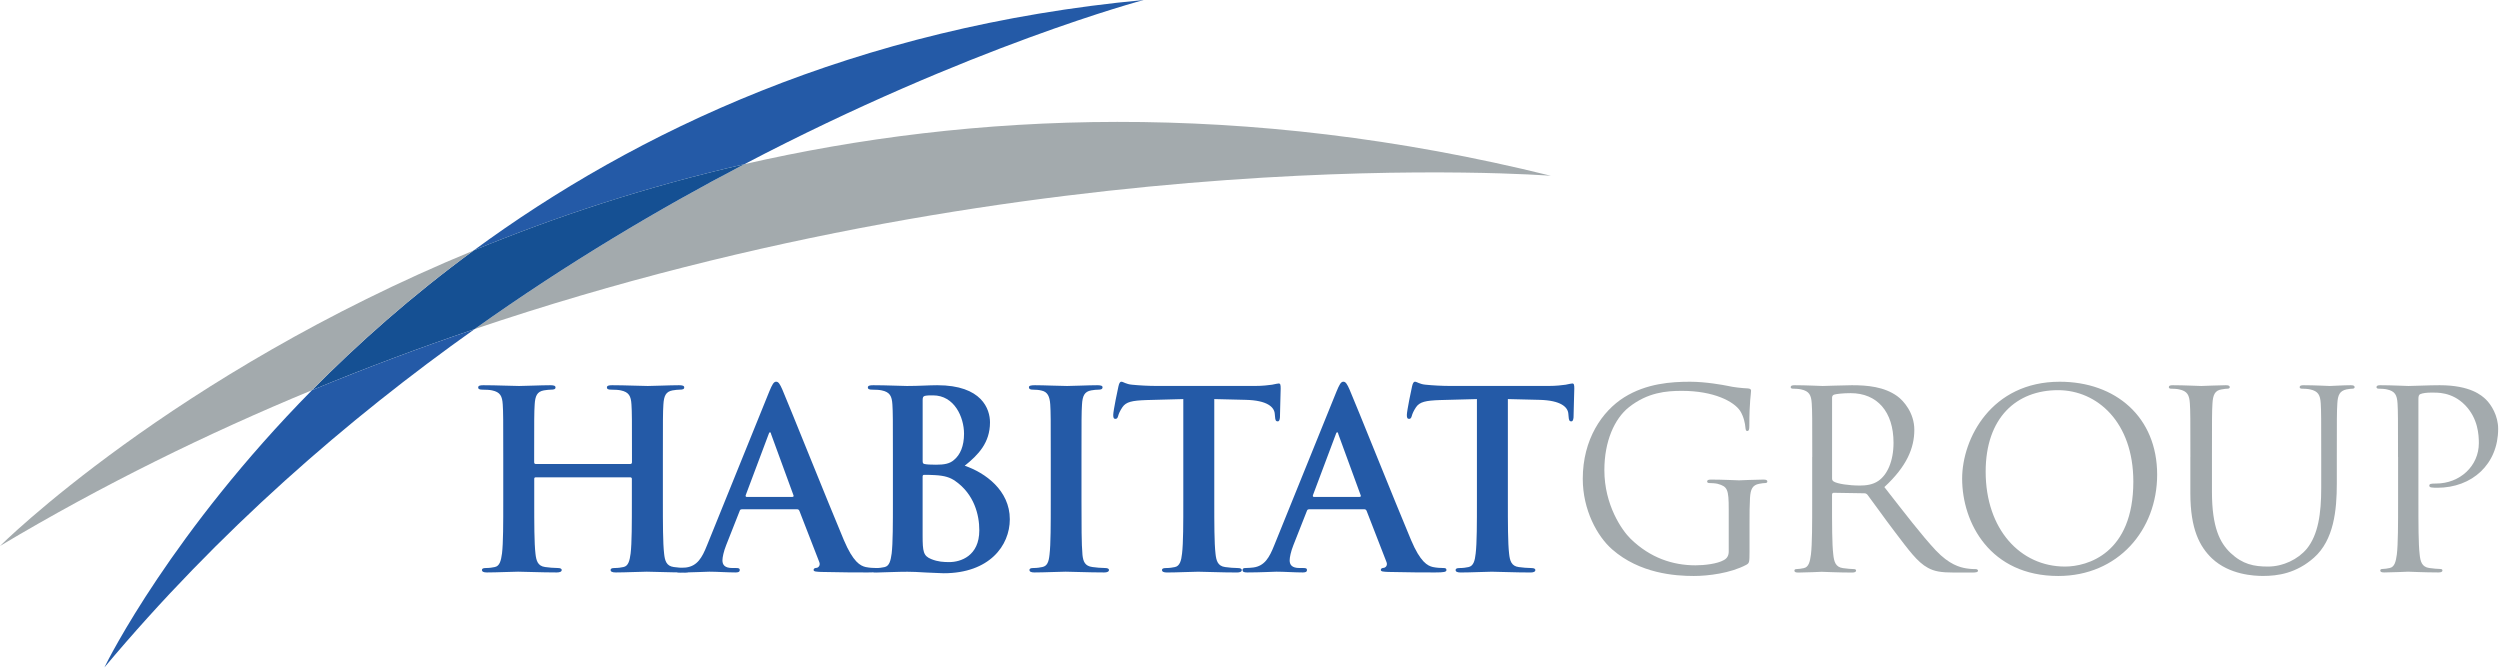
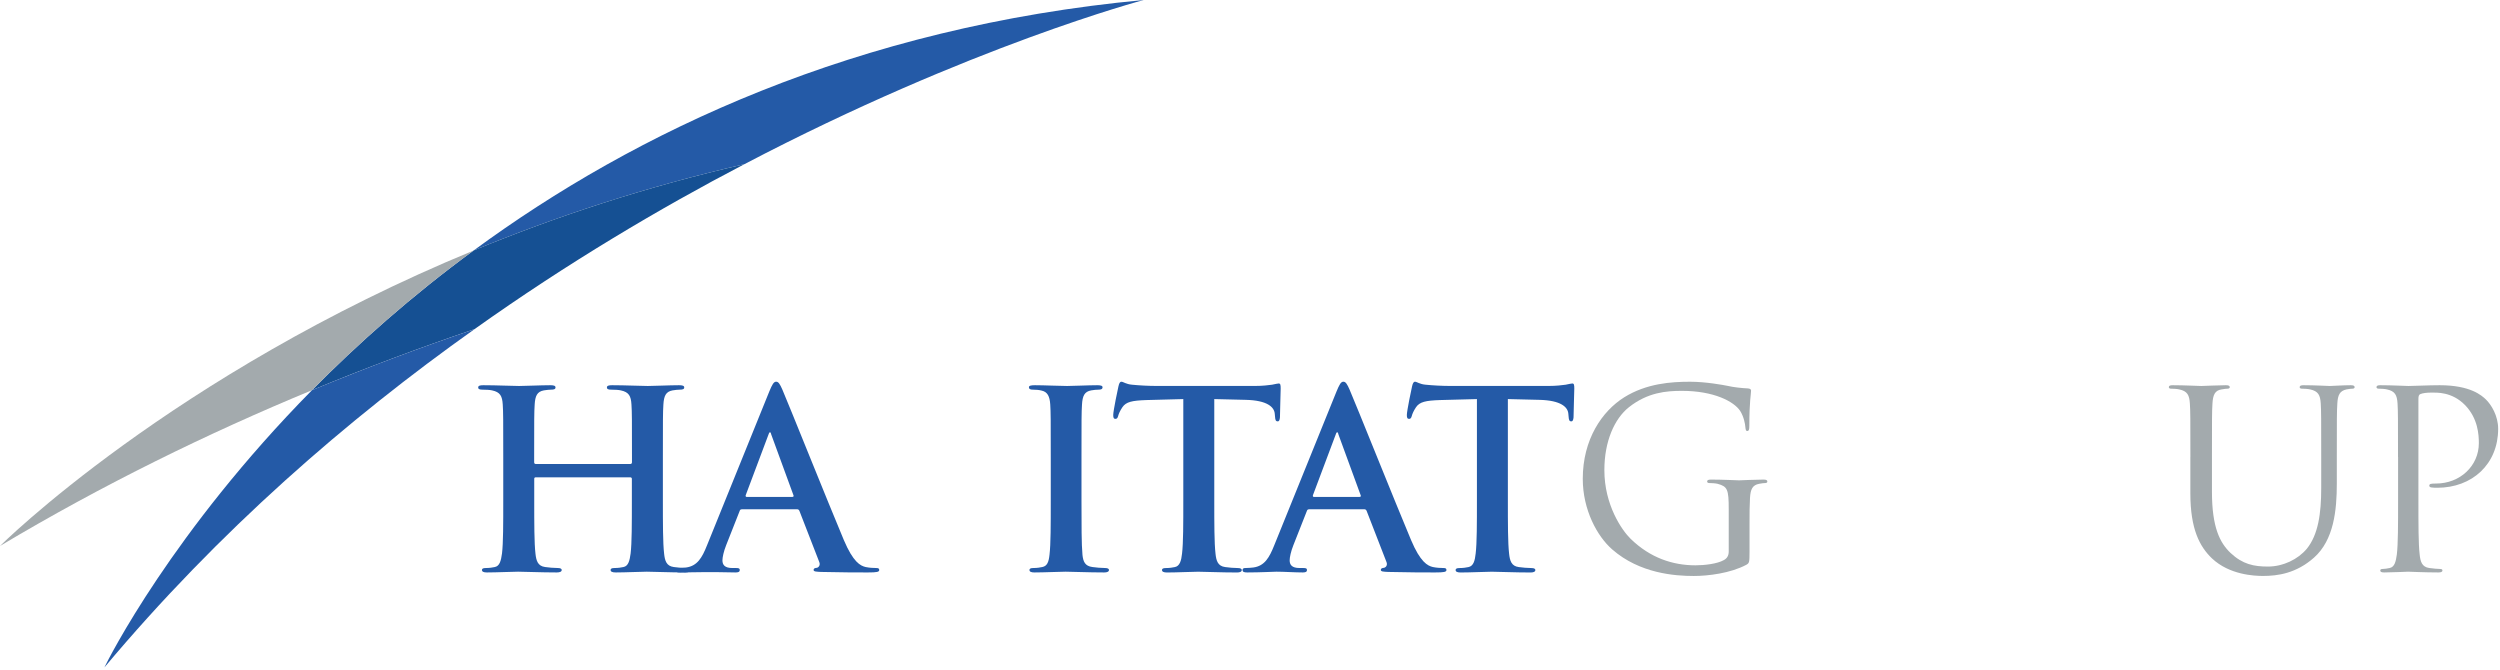
<svg xmlns="http://www.w3.org/2000/svg" width="388" height="104" viewBox="0 0 388 104" fill="none">
  <path d="M97.851 72.01C97.964 72.01 98.082 71.931 98.082 71.739V70.932C98.082 65.091 98.082 64.008 98.003 62.783C97.924 61.474 97.62 60.859 96.35 60.588C96.039 60.509 95.39 60.475 94.849 60.475C94.425 60.475 94.194 60.396 94.194 60.131C94.194 59.86 94.465 59.786 95.001 59.786C97.078 59.786 99.499 59.905 100.537 59.905C101.457 59.905 103.884 59.786 105.385 59.786C105.921 59.786 106.192 59.865 106.192 60.131C106.192 60.396 105.961 60.475 105.498 60.475C105.187 60.475 104.843 60.514 104.38 60.588C103.342 60.78 103.037 61.434 102.958 62.783C102.879 64.013 102.879 65.091 102.879 70.932V77.698C102.879 81.237 102.879 84.273 103.071 85.927C103.184 87.004 103.415 87.851 104.572 88.003C105.108 88.082 105.955 88.156 106.53 88.156C106.954 88.156 107.146 88.274 107.146 88.46C107.146 88.731 106.841 88.844 106.378 88.844C103.878 88.844 101.457 88.726 100.379 88.726C99.493 88.726 97.072 88.844 95.571 88.844C95.035 88.844 94.764 88.726 94.764 88.46C94.764 88.269 94.916 88.156 95.379 88.156C95.955 88.156 96.418 88.077 96.762 88.003C97.529 87.851 97.721 87.004 97.874 85.887C98.065 84.273 98.065 81.237 98.065 77.698V74.312C98.065 74.16 97.947 74.081 97.834 74.081H83.144C83.031 74.081 82.913 74.121 82.913 74.312V77.698C82.913 81.237 82.913 84.273 83.105 85.927C83.223 87.004 83.449 87.851 84.606 88.003C85.142 88.082 85.989 88.156 86.564 88.156C86.987 88.156 87.179 88.274 87.179 88.46C87.179 88.731 86.869 88.844 86.412 88.844C83.912 88.844 81.491 88.726 80.413 88.726C79.527 88.726 77.106 88.844 75.565 88.844C75.063 88.844 74.798 88.726 74.798 88.46C74.798 88.269 74.95 88.156 75.413 88.156C75.988 88.156 76.451 88.077 76.795 88.003C77.563 87.851 77.755 87.004 77.913 85.887C78.105 84.273 78.105 81.237 78.105 77.698V70.932C78.105 65.091 78.105 64.008 78.026 62.783C77.947 61.474 77.642 60.859 76.372 60.588C76.067 60.509 75.413 60.475 74.871 60.475C74.448 60.475 74.216 60.396 74.216 60.131C74.216 59.86 74.487 59.786 75.023 59.786C77.1 59.786 79.521 59.905 80.559 59.905C81.485 59.905 83.906 59.786 85.407 59.786C85.943 59.786 86.214 59.865 86.214 60.131C86.214 60.396 85.983 60.475 85.52 60.475C85.215 60.475 84.865 60.514 84.403 60.588C83.364 60.78 83.059 61.434 82.981 62.783C82.901 64.013 82.901 65.091 82.901 70.932V71.739C82.901 71.931 83.014 72.01 83.133 72.01H97.851Z" fill="#245AA7" />
-   <path d="M115.12 79.047C114.928 79.047 114.849 79.126 114.776 79.352L112.699 84.617C112.315 85.577 112.123 86.502 112.123 86.965C112.123 87.653 112.467 88.156 113.658 88.156H114.234C114.697 88.156 114.809 88.235 114.809 88.46C114.809 88.765 114.578 88.844 114.155 88.844C112.925 88.844 111.271 88.726 110.08 88.726C109.657 88.726 107.541 88.844 105.543 88.844C105.041 88.844 104.815 88.765 104.815 88.46C104.815 88.229 104.967 88.156 105.278 88.156C105.622 88.156 106.164 88.116 106.468 88.077C108.235 87.845 108.968 86.542 109.736 84.617L119.386 60.779C119.849 59.662 120.08 59.239 120.464 59.239C120.808 59.239 121.04 59.589 121.424 60.469C122.343 62.585 128.5 77.964 130.961 83.81C132.423 87.27 133.54 87.811 134.347 88.003C134.923 88.122 135.498 88.156 135.961 88.156C136.266 88.156 136.458 88.195 136.458 88.46C136.458 88.765 136.113 88.844 134.691 88.844C133.309 88.844 130.498 88.844 127.422 88.765C126.728 88.726 126.271 88.726 126.271 88.46C126.271 88.229 126.424 88.156 126.807 88.116C127.078 88.037 127.343 87.693 127.152 87.23L124.076 79.307C123.997 79.115 123.884 79.036 123.692 79.036H115.12V79.047ZM122.964 77.123C123.156 77.123 123.196 77.004 123.156 76.891L119.697 67.433C119.657 67.281 119.618 67.089 119.505 67.089C119.392 67.089 119.313 67.281 119.273 67.433L115.735 76.852C115.695 77.004 115.735 77.123 115.887 77.123H122.964Z" fill="#245AA7" />
-   <path d="M138.579 70.932C138.579 65.091 138.579 64.008 138.5 62.783C138.421 61.474 138.116 60.859 136.847 60.588C136.542 60.509 135.887 60.475 135.346 60.475C134.922 60.475 134.691 60.396 134.691 60.131C134.691 59.86 134.962 59.786 135.537 59.786C137.575 59.786 139.996 59.905 140.769 59.905C142.654 59.905 144.155 59.786 145.459 59.786C152.417 59.786 153.647 63.517 153.647 65.554C153.647 68.709 151.841 70.588 149.725 72.281C152.88 73.359 156.723 76.09 156.723 80.588C156.723 84.702 153.529 88.968 146.457 88.968C145.995 88.968 144.883 88.889 143.766 88.856C142.614 88.776 141.457 88.737 140.882 88.737C140.458 88.737 139.612 88.737 138.692 88.776C137.806 88.776 136.807 88.856 136.04 88.856C135.537 88.856 135.272 88.737 135.272 88.472C135.272 88.28 135.425 88.167 135.887 88.167C136.463 88.167 136.926 88.088 137.27 88.015C138.037 87.862 138.229 87.016 138.387 85.898C138.579 84.284 138.579 81.248 138.579 77.71V70.932ZM143.196 71.587C143.196 71.897 143.308 71.97 143.466 72.01C143.811 72.089 144.392 72.123 145.272 72.123C146.542 72.123 147.389 71.971 148.043 71.395C149.042 70.588 149.618 69.205 149.618 67.32C149.618 64.741 148.117 61.361 144.81 61.361C144.273 61.361 143.924 61.361 143.54 61.44C143.269 61.519 143.196 61.671 143.196 62.094V71.587ZM148.269 74.662C147.462 74.087 146.576 73.816 145.075 73.737C144.381 73.697 143.997 73.697 143.421 73.697C143.269 73.697 143.19 73.776 143.19 73.968V83.082C143.19 85.622 143.303 86.276 144.533 86.773C145.571 87.196 146.457 87.236 147.338 87.236C149.065 87.236 151.988 86.31 151.988 82.315C151.999 79.928 151.192 76.7 148.269 74.662Z" fill="#245AA7" />
+   <path d="M115.12 79.047C114.928 79.047 114.849 79.126 114.776 79.352L112.699 84.617C112.315 85.577 112.123 86.502 112.123 86.965C112.123 87.653 112.467 88.156 113.658 88.156H114.234C114.697 88.156 114.809 88.235 114.809 88.46C114.809 88.765 114.578 88.844 114.155 88.844C109.657 88.726 107.541 88.844 105.543 88.844C105.041 88.844 104.815 88.765 104.815 88.46C104.815 88.229 104.967 88.156 105.278 88.156C105.622 88.156 106.164 88.116 106.468 88.077C108.235 87.845 108.968 86.542 109.736 84.617L119.386 60.779C119.849 59.662 120.08 59.239 120.464 59.239C120.808 59.239 121.04 59.589 121.424 60.469C122.343 62.585 128.5 77.964 130.961 83.81C132.423 87.27 133.54 87.811 134.347 88.003C134.923 88.122 135.498 88.156 135.961 88.156C136.266 88.156 136.458 88.195 136.458 88.46C136.458 88.765 136.113 88.844 134.691 88.844C133.309 88.844 130.498 88.844 127.422 88.765C126.728 88.726 126.271 88.726 126.271 88.46C126.271 88.229 126.424 88.156 126.807 88.116C127.078 88.037 127.343 87.693 127.152 87.23L124.076 79.307C123.997 79.115 123.884 79.036 123.692 79.036H115.12V79.047ZM122.964 77.123C123.156 77.123 123.196 77.004 123.156 76.891L119.697 67.433C119.657 67.281 119.618 67.089 119.505 67.089C119.392 67.089 119.313 67.281 119.273 67.433L115.735 76.852C115.695 77.004 115.735 77.123 115.887 77.123H122.964Z" fill="#245AA7" />
  <path d="M163.078 70.932C163.078 65.091 163.078 64.008 162.999 62.783C162.92 61.474 162.536 60.819 161.69 60.627C161.266 60.509 160.764 60.475 160.307 60.475C159.923 60.475 159.692 60.396 159.692 60.091C159.692 59.86 159.997 59.786 160.617 59.786C162.079 59.786 164.5 59.905 165.617 59.905C166.577 59.905 168.846 59.786 170.307 59.786C170.809 59.786 171.114 59.865 171.114 60.091C171.114 60.396 170.883 60.475 170.499 60.475C170.115 60.475 169.805 60.514 169.348 60.588C168.309 60.78 168.005 61.434 167.926 62.783C167.847 64.013 167.847 65.091 167.847 70.932V77.698C167.847 81.429 167.847 84.465 167.999 86.118C168.112 87.157 168.383 87.851 169.54 88.003C170.076 88.082 170.922 88.156 171.498 88.156C171.921 88.156 172.113 88.274 172.113 88.46C172.113 88.731 171.803 88.844 171.385 88.844C168.846 88.844 166.424 88.726 165.386 88.726C164.5 88.726 162.079 88.844 160.538 88.844C160.036 88.844 159.771 88.726 159.771 88.46C159.771 88.269 159.923 88.156 160.386 88.156C160.962 88.156 161.424 88.077 161.769 88.003C162.536 87.851 162.768 87.196 162.886 86.079C163.078 84.465 163.078 81.423 163.078 77.698V70.932Z" fill="#245AA7" />
  <path d="M183.653 61.937L177.925 62.089C175.696 62.168 174.771 62.36 174.195 63.201C173.811 63.776 173.619 64.239 173.54 64.549C173.461 64.854 173.349 65.012 173.117 65.012C172.846 65.012 172.773 64.82 172.773 64.397C172.773 63.782 173.501 60.283 173.58 59.973C173.693 59.476 173.811 59.245 174.043 59.245C174.347 59.245 174.737 59.628 175.696 59.707C176.808 59.82 178.27 59.899 179.539 59.899H194.765C195.996 59.899 196.842 59.781 197.418 59.707C197.993 59.594 198.304 59.515 198.456 59.515C198.727 59.515 198.761 59.747 198.761 60.322C198.761 61.13 198.648 63.782 198.648 64.781C198.608 65.165 198.535 65.396 198.304 65.396C197.999 65.396 197.92 65.204 197.881 64.628L197.841 64.205C197.762 63.206 196.724 62.128 193.304 62.055L188.456 61.937V77.704C188.456 81.243 188.456 84.279 188.648 85.932C188.761 87.01 188.992 87.857 190.149 88.009C190.685 88.088 191.532 88.161 192.107 88.161C192.531 88.161 192.722 88.28 192.722 88.466C192.722 88.737 192.418 88.85 191.994 88.85C189.455 88.85 187.034 88.731 185.956 88.731C185.07 88.731 182.649 88.85 181.108 88.85C180.612 88.85 180.341 88.731 180.341 88.466C180.341 88.274 180.493 88.161 180.956 88.161C181.532 88.161 181.994 88.082 182.339 88.009C183.106 87.857 183.337 87.01 183.456 85.893C183.648 84.279 183.648 81.243 183.648 77.704V61.937H183.653Z" fill="#245AA7" />
  <path d="M203.152 79.047C202.96 79.047 202.881 79.126 202.807 79.352L200.731 84.617C200.347 85.577 200.155 86.502 200.155 86.965C200.155 87.653 200.499 88.156 201.69 88.156H202.266C202.728 88.156 202.841 88.235 202.841 88.46C202.841 88.765 202.61 88.844 202.187 88.844C200.956 88.844 199.303 88.726 198.112 88.726C197.689 88.726 195.572 88.844 193.575 88.844C193.072 88.844 192.847 88.765 192.847 88.46C192.847 88.229 192.999 88.156 193.309 88.156C193.654 88.156 194.195 88.116 194.5 88.077C196.267 87.845 197 86.542 197.768 84.617L207.418 60.779C207.881 59.662 208.112 59.239 208.496 59.239C208.84 59.239 209.071 59.589 209.455 60.469C210.381 62.585 216.532 77.964 218.993 83.81C220.454 87.27 221.572 87.811 222.379 88.003C222.954 88.122 223.53 88.156 223.993 88.156C224.297 88.156 224.489 88.195 224.489 88.46C224.489 88.765 224.145 88.844 222.723 88.844C221.335 88.844 218.53 88.844 215.454 88.765C214.76 88.726 214.303 88.726 214.303 88.46C214.303 88.229 214.455 88.156 214.839 88.116C215.104 88.037 215.375 87.693 215.183 87.23L212.108 79.307C212.029 79.115 211.916 79.036 211.724 79.036H203.152V79.047ZM210.996 77.123C211.188 77.123 211.227 77.004 211.188 76.891L207.728 67.433C207.689 67.281 207.655 67.089 207.536 67.089C207.418 67.089 207.345 67.281 207.305 67.433L203.767 76.852C203.727 77.004 203.767 77.123 203.919 77.123H210.996Z" fill="#245AA7" />
  <path d="M229.224 61.937L223.496 62.089C221.267 62.168 220.341 62.36 219.765 63.201C219.382 63.776 219.19 64.239 219.111 64.549C219.032 64.854 218.919 65.012 218.688 65.012C218.417 65.012 218.343 64.82 218.343 64.397C218.343 63.782 219.071 60.283 219.15 59.973C219.263 59.476 219.382 59.245 219.613 59.245C219.918 59.245 220.307 59.628 221.267 59.707C222.378 59.82 223.84 59.899 225.11 59.899H240.336C241.566 59.899 242.412 59.781 242.988 59.707C243.564 59.594 243.874 59.515 244.026 59.515C244.292 59.515 244.331 59.747 244.331 60.322C244.331 61.13 244.213 63.782 244.213 64.781C244.173 65.165 244.094 65.396 243.868 65.396C243.564 65.396 243.485 65.204 243.445 64.628L243.406 64.205C243.327 63.206 242.294 62.128 238.868 62.055L234.021 61.937V77.704C234.021 81.243 234.021 84.279 234.213 85.932C234.331 87.01 234.557 87.857 235.708 88.009C236.25 88.088 237.096 88.161 237.672 88.161C238.095 88.161 238.287 88.28 238.287 88.466C238.287 88.737 237.982 88.85 237.559 88.85C235.02 88.85 232.599 88.731 231.521 88.731C230.635 88.731 228.214 88.85 226.679 88.85C226.176 88.85 225.911 88.731 225.911 88.466C225.911 88.274 226.063 88.161 226.526 88.161C227.102 88.161 227.565 88.082 227.909 88.009C228.682 87.857 228.908 87.01 229.026 85.893C229.218 84.279 229.218 81.243 229.218 77.704V61.937H229.224Z" fill="#245AA7" />
  <path d="M268.299 79.047C268.299 75.932 268.107 75.509 266.566 75.086C266.256 75.007 265.607 74.967 265.257 74.967C265.104 74.967 264.946 74.888 264.946 74.736C264.946 74.504 265.138 74.431 265.562 74.431C267.294 74.431 269.715 74.549 269.907 74.549C270.099 74.549 272.526 74.431 273.677 74.431C274.1 74.431 274.292 74.51 274.292 74.736C274.292 74.894 274.14 74.967 273.987 74.967C273.716 74.967 273.485 75.007 273.022 75.086C271.984 75.278 271.679 75.932 271.6 77.275C271.527 78.505 271.527 79.657 271.527 81.276V85.582C271.527 87.315 271.487 87.388 271.024 87.659C268.564 88.968 265.104 89.392 262.875 89.392C259.952 89.392 254.495 89.008 250.223 85.278C247.881 83.24 245.646 79.126 245.646 74.318C245.646 68.167 248.648 63.821 252.068 61.666C255.528 59.51 259.337 59.245 262.3 59.245C264.721 59.245 267.452 59.747 268.186 59.899C268.993 60.091 270.336 60.243 271.301 60.283C271.685 60.322 271.764 60.475 271.764 60.627C271.764 61.163 271.498 62.241 271.498 66.084C271.498 66.7 271.419 66.891 271.154 66.891C270.962 66.891 270.923 66.66 270.883 66.316C270.844 65.78 270.652 64.702 270.076 63.776C269.111 62.315 266.002 60.661 261.036 60.661C258.615 60.661 255.731 60.892 252.807 63.201C250.578 64.973 248.998 68.466 248.998 72.969C248.998 78.393 251.73 82.315 253.073 83.624C256.109 86.581 259.608 87.738 263.146 87.738C264.529 87.738 266.527 87.507 267.531 86.931C268.033 86.666 268.299 86.243 268.299 85.582V79.047Z" fill="#A3AAAD" />
-   <path d="M281.262 70.932C281.262 64.933 281.262 63.855 281.183 62.631C281.104 61.321 280.799 60.706 279.53 60.435C279.225 60.356 278.57 60.322 278.22 60.322C278.068 60.322 277.916 60.243 277.916 60.091C277.916 59.86 278.107 59.786 278.531 59.786C280.263 59.786 282.679 59.905 282.876 59.905C283.299 59.905 286.223 59.786 287.413 59.786C289.834 59.786 292.413 60.018 294.451 61.479C295.41 62.168 297.103 64.053 297.103 66.711C297.103 69.555 295.912 72.399 292.453 75.594C295.608 79.629 298.221 83.054 300.45 85.436C302.526 87.625 304.18 88.049 305.139 88.207C305.867 88.325 306.409 88.325 306.641 88.325C306.832 88.325 306.985 88.444 306.985 88.556C306.985 88.788 306.753 88.861 306.065 88.861H303.333C301.178 88.861 300.218 88.669 299.219 88.133C297.566 87.247 296.223 85.362 294.027 82.478C292.413 80.362 290.602 77.783 289.834 76.79C289.682 76.632 289.564 76.558 289.332 76.558L284.603 76.48C284.411 76.48 284.332 76.598 284.332 76.79V77.715C284.332 81.406 284.332 84.442 284.524 86.056C284.642 87.168 284.868 88.015 286.025 88.173C286.561 88.252 287.408 88.325 287.758 88.325C287.989 88.325 288.062 88.444 288.062 88.556C288.062 88.748 287.871 88.861 287.447 88.861C285.337 88.861 282.91 88.743 282.718 88.743C282.679 88.743 280.258 88.861 279.106 88.861C278.683 88.861 278.491 88.782 278.491 88.556C278.491 88.438 278.57 88.325 278.796 88.325C279.14 88.325 279.603 88.246 279.947 88.173C280.715 88.02 280.907 87.174 281.059 86.056C281.251 84.442 281.251 81.401 281.251 77.715V70.932H281.262ZM284.338 74.279C284.338 74.471 284.411 74.623 284.609 74.741C285.184 75.091 286.951 75.356 288.644 75.356C289.569 75.356 290.641 75.244 291.527 74.629C292.876 73.703 293.875 71.632 293.875 68.709C293.875 63.9 291.336 61.017 287.222 61.017C286.07 61.017 285.026 61.13 284.643 61.248C284.451 61.327 284.338 61.479 284.338 61.711V74.279Z" fill="#A3AAAD" />
-   <path d="M319.676 59.245C328.328 59.245 334.79 64.707 334.79 73.663C334.79 82.275 328.712 89.392 319.445 89.392C308.909 89.392 304.524 81.203 304.524 74.279C304.53 68.048 309.067 59.245 319.676 59.245ZM320.483 87.93C323.943 87.93 331.093 85.932 331.093 74.741C331.093 65.514 325.478 60.554 319.406 60.554C312.983 60.554 308.175 64.786 308.175 73.206C308.181 82.162 313.565 87.93 320.483 87.93Z" fill="#A3AAAD" />
  <path d="M339.948 70.932C339.948 64.933 339.948 63.855 339.869 62.631C339.79 61.321 339.485 60.706 338.216 60.435C337.911 60.356 337.256 60.322 336.906 60.322C336.754 60.322 336.602 60.243 336.602 60.091C336.602 59.86 336.793 59.786 337.217 59.786C338.949 59.786 341.291 59.905 341.641 59.905C341.985 59.905 344.294 59.786 345.445 59.786C345.868 59.786 346.06 59.865 346.06 60.091C346.06 60.243 345.908 60.322 345.755 60.322C345.484 60.322 345.259 60.362 344.796 60.435C343.757 60.588 343.447 61.282 343.374 62.631C343.295 63.861 343.295 64.939 343.295 70.932V76.316C343.295 81.852 344.525 84.239 346.178 85.814C348.063 87.58 349.79 87.93 351.986 87.93C354.333 87.93 356.641 86.818 358.024 85.159C359.79 82.969 360.253 79.702 360.253 75.74V70.932C360.253 64.933 360.253 63.855 360.18 62.631C360.101 61.321 359.796 60.706 358.526 60.435C358.216 60.356 357.567 60.322 357.217 60.322C357.065 60.322 356.907 60.243 356.907 60.091C356.907 59.86 357.098 59.786 357.522 59.786C359.254 59.786 361.365 59.905 361.596 59.905C361.862 59.905 363.673 59.786 364.824 59.786C365.248 59.786 365.439 59.865 365.439 60.091C365.439 60.243 365.287 60.322 365.135 60.322C364.864 60.322 364.638 60.362 364.175 60.435C363.137 60.667 362.827 61.282 362.753 62.631C362.674 63.861 362.674 64.939 362.674 70.932V75.046C362.674 79.2 362.211 83.81 359.136 86.542C356.365 89.002 353.481 89.386 351.212 89.386C349.903 89.386 346.02 89.234 343.289 86.655C341.404 84.843 339.942 82.157 339.942 76.542V70.932H339.948Z" fill="#A3AAAD" />
  <path d="M372.172 70.932C372.172 64.933 372.172 63.855 372.099 62.631C372.02 61.321 371.715 60.706 370.445 60.435C370.14 60.356 369.486 60.322 369.136 60.322C368.983 60.322 368.831 60.243 368.831 60.091C368.831 59.86 369.023 59.786 369.446 59.786C371.173 59.786 373.481 59.905 373.792 59.905C374.638 59.905 376.867 59.786 378.639 59.786C383.447 59.786 385.174 61.4 385.79 61.976C386.636 62.783 387.714 64.516 387.714 66.553C387.714 72.01 383.713 75.701 378.256 75.701C378.064 75.701 377.64 75.701 377.449 75.661C377.257 75.661 377.025 75.582 377.025 75.39C377.025 75.086 377.257 75.046 378.064 75.046C381.794 75.046 384.717 72.315 384.717 68.776C384.717 67.507 384.599 64.933 382.561 62.856C380.524 60.78 378.177 60.932 377.296 60.932C376.642 60.932 375.987 61.011 375.643 61.163C375.411 61.242 375.338 61.508 375.338 61.891V77.698C375.338 81.389 375.338 84.425 375.53 86.04C375.643 87.151 375.874 87.998 377.031 88.156C377.567 88.235 378.414 88.308 378.763 88.308C378.995 88.308 379.068 88.427 379.068 88.54C379.068 88.731 378.876 88.844 378.453 88.844C376.337 88.844 373.916 88.726 373.724 88.726C373.605 88.726 371.184 88.844 370.033 88.844C369.61 88.844 369.418 88.765 369.418 88.54C369.418 88.421 369.497 88.308 369.723 88.308C370.073 88.308 370.53 88.229 370.874 88.156C371.641 88.003 371.839 87.157 371.991 86.04C372.183 84.425 372.183 81.384 372.183 77.698V70.932H372.172Z" fill="#A3AAAD" />
-   <path d="M240.697 27.28C240.697 27.28 162.169 21.118 73.641 51.084C88.076 40.819 102.366 32.354 115.526 25.48C150.707 17.416 192.925 15.446 240.697 27.28Z" fill="#A3AAAD" />
  <path d="M177.508 0C177.508 0 150.583 7.122 115.532 25.48C100.154 29.002 86.096 33.674 73.522 38.866C98.641 20.429 132.795 4.193 177.508 0Z" fill="#245AA7" />
  <path d="M115.527 25.48C102.366 32.354 88.077 40.819 73.641 51.084C65.3 53.912 56.88 57.055 48.415 60.554C55.52 53.37 63.839 45.949 73.517 38.866C86.091 33.674 100.148 29.002 115.527 25.48Z" fill="#155093" />
  <path d="M73.517 38.872C63.838 45.954 55.52 53.37 48.415 60.559C32.263 67.241 15.982 75.198 0 84.736C0 84.736 26.586 58.229 73.517 38.872Z" fill="#A3AAAD" />
  <path d="M48.421 60.554C56.886 57.055 65.306 53.911 73.647 51.084C53.951 65.057 33.962 82.388 16.197 103.59C16.823 102.293 26.733 82.558 48.421 60.554Z" fill="#245AA7" />
</svg>